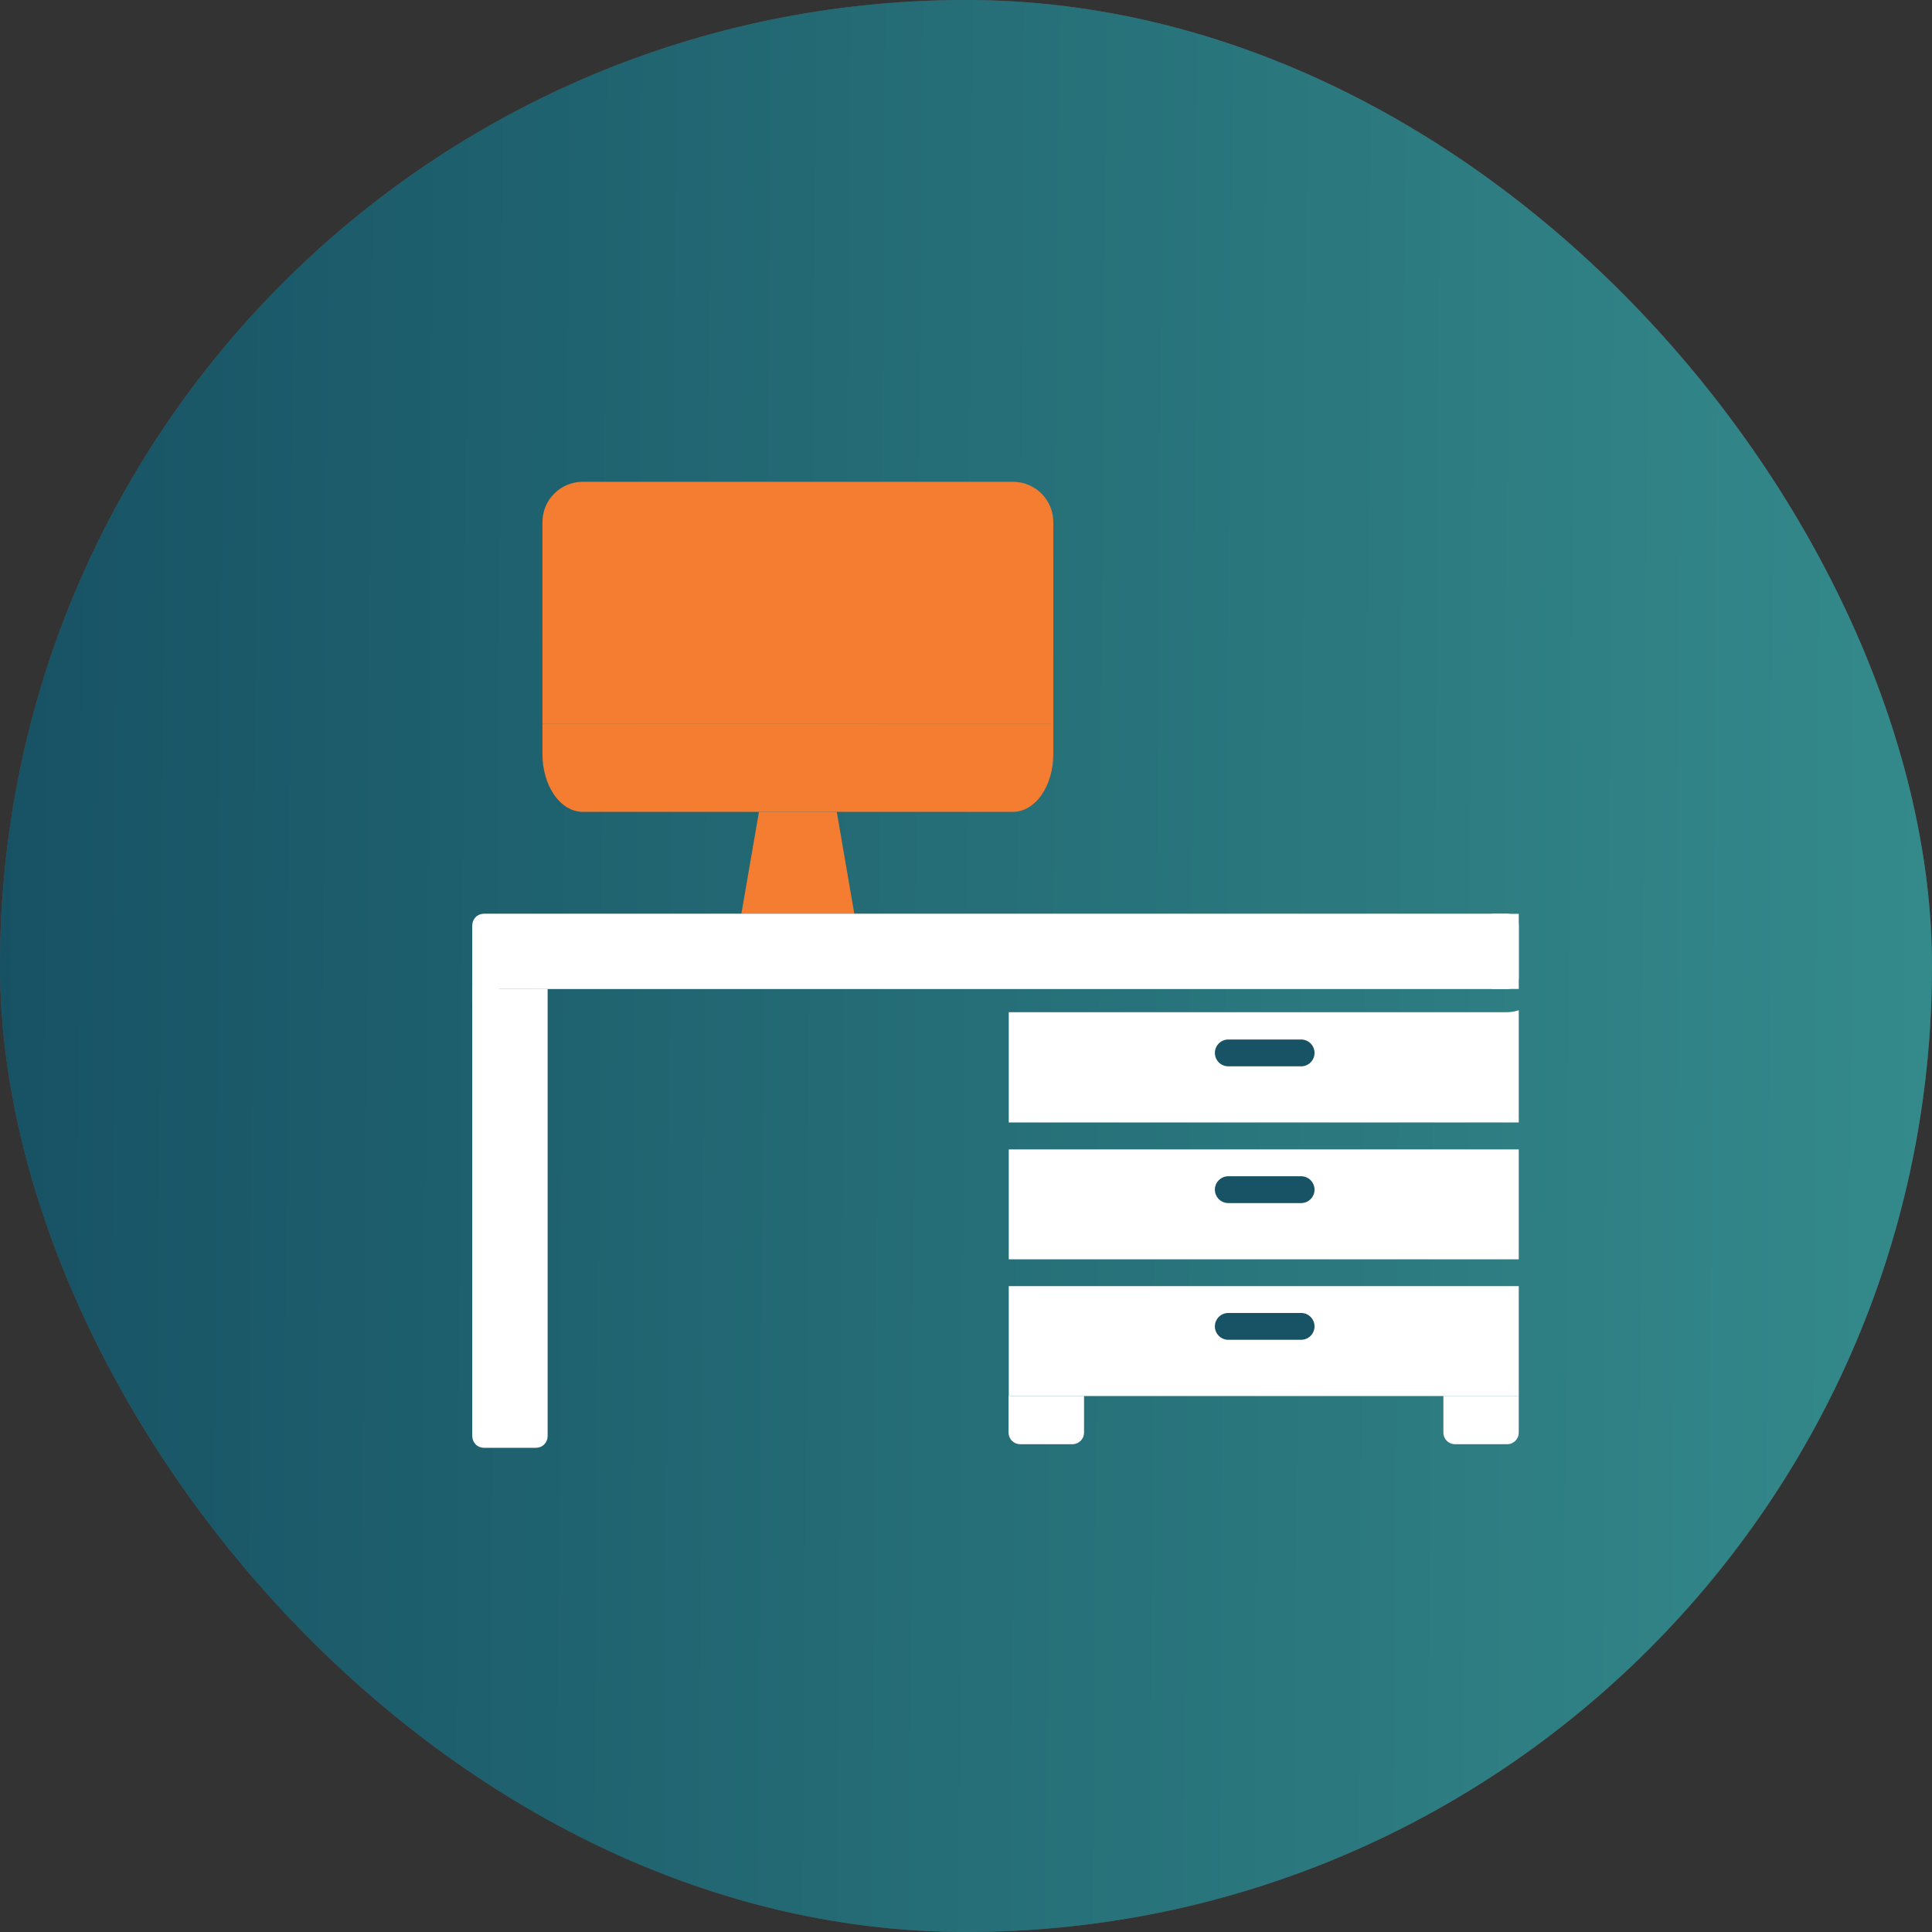
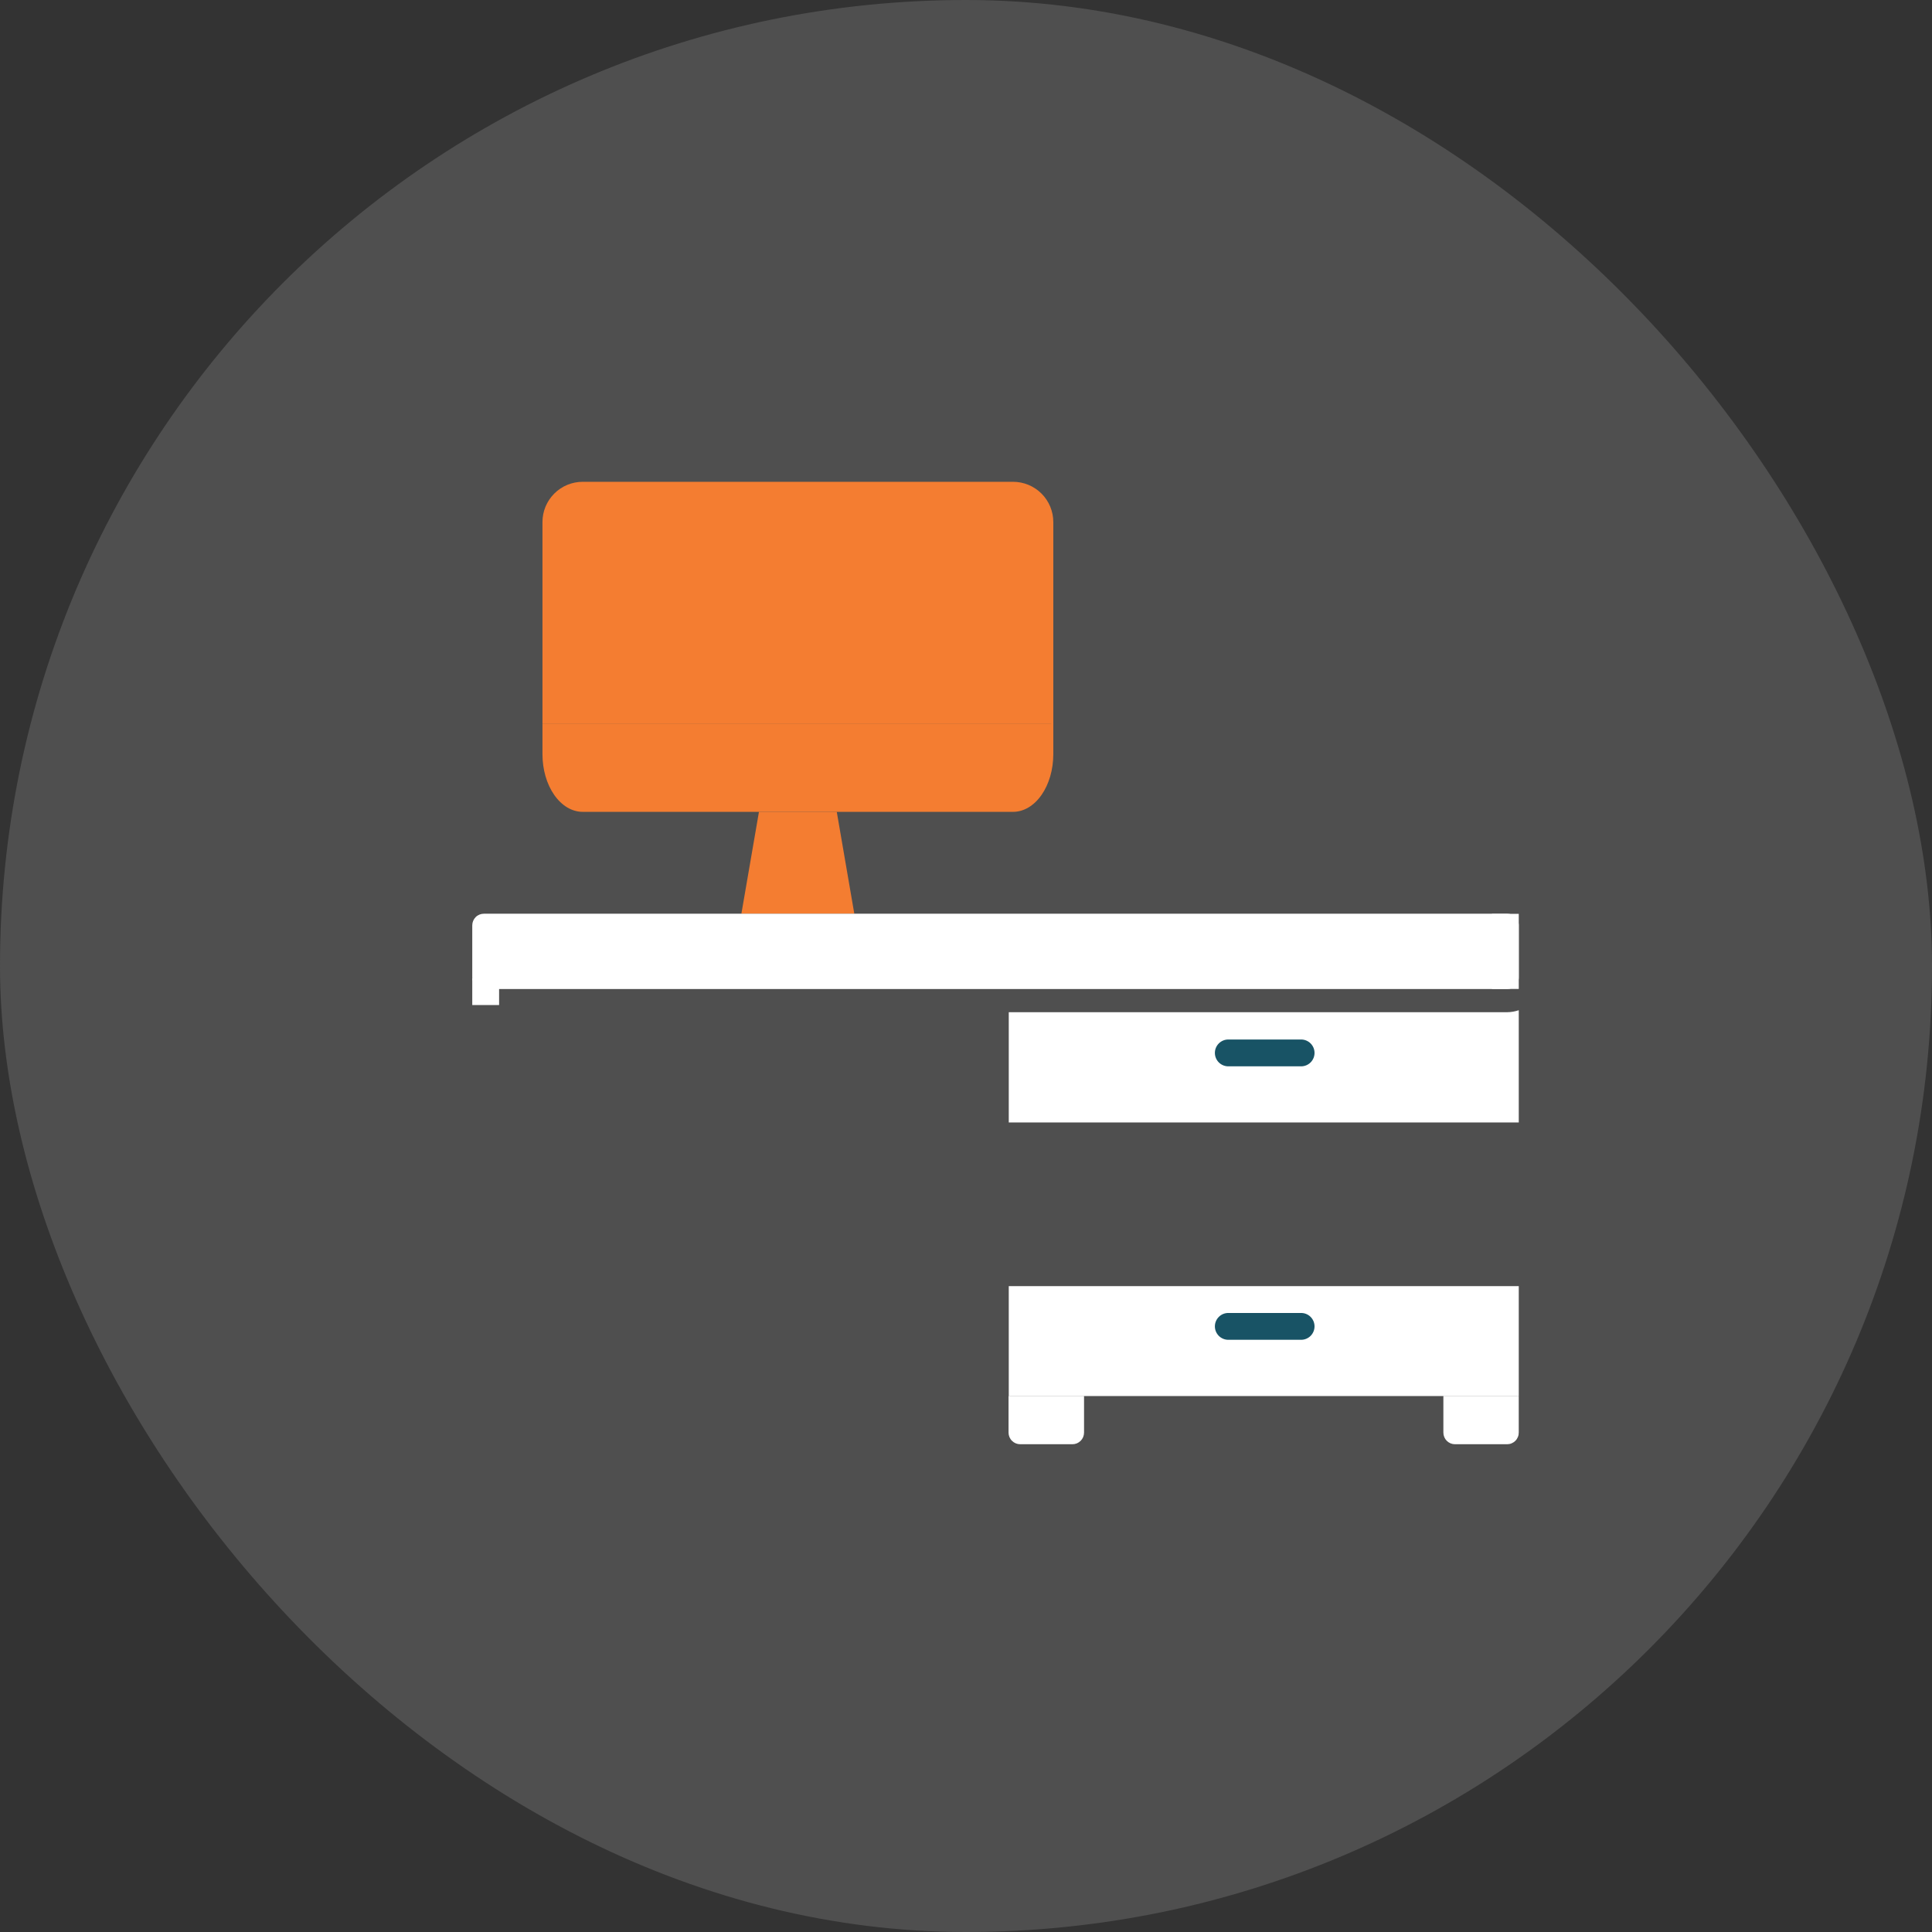
<svg xmlns="http://www.w3.org/2000/svg" fill="none" height="90" viewBox="0 0 90 90" width="90">
  <rect x="0" y="0" width="90" height="90" fill="#333333" stroke="none" />
  <rect fill="#4F4F4F" height="90" rx="45" width="90" />
-   <rect fill="url(#paint0_linear_12336_8955)" height="90" rx="45" width="90" />
  <path d="M70.75 59.913H46.992V65.033H70.75V59.913Z" fill="white" />
-   <path d="M70.75 53.544H46.992V58.664H70.75V53.544Z" fill="white" />
  <path d="M70.208 47.153C70.392 47.151 70.575 47.119 70.75 47.06V52.289H46.992V47.153H70.208Z" fill="white" />
  <path d="M50.499 66.735C50.499 66.806 50.485 66.877 50.458 66.943C50.431 67.009 50.391 67.069 50.341 67.119C50.29 67.169 50.231 67.209 50.165 67.237C50.099 67.264 50.029 67.278 49.957 67.278H47.524C47.38 67.278 47.242 67.22 47.141 67.118C47.039 67.017 46.982 66.879 46.982 66.735V65.028H50.499V66.735Z" fill="white" />
  <path d="M70.208 67.278H67.779C67.708 67.278 67.638 67.264 67.572 67.237C67.506 67.209 67.447 67.169 67.396 67.119C67.346 67.069 67.306 67.009 67.279 66.943C67.252 66.877 67.238 66.806 67.238 66.735V65.028H70.749V66.73C70.75 66.802 70.737 66.873 70.71 66.939C70.683 67.006 70.644 67.066 70.593 67.117C70.543 67.168 70.483 67.208 70.417 67.236C70.351 67.264 70.28 67.278 70.208 67.278Z" fill="white" />
-   <path d="M57.219 56.044H60.611C60.777 56.044 60.936 55.978 61.053 55.861C61.17 55.744 61.236 55.585 61.236 55.419C61.236 55.253 61.17 55.094 61.053 54.977C60.936 54.86 60.777 54.794 60.611 54.794H57.219C57.053 54.794 56.894 54.86 56.777 54.977C56.66 55.094 56.594 55.253 56.594 55.419C56.594 55.585 56.66 55.744 56.777 55.861C56.894 55.978 57.053 56.044 57.219 56.044Z" fill="#185365" />
  <path d="M60.611 61.163H57.219C57.053 61.163 56.894 61.228 56.777 61.346C56.66 61.463 56.594 61.622 56.594 61.788C56.594 61.953 56.66 62.112 56.777 62.23C56.894 62.347 57.053 62.413 57.219 62.413H60.611C60.777 62.413 60.936 62.347 61.053 62.23C61.17 62.112 61.236 61.953 61.236 61.788C61.236 61.622 61.17 61.463 61.053 61.346C60.936 61.228 60.777 61.163 60.611 61.163Z" fill="#185365" />
  <path d="M57.219 49.674H60.611C60.777 49.674 60.936 49.608 61.053 49.491C61.17 49.374 61.236 49.215 61.236 49.049C61.236 48.883 61.17 48.724 61.053 48.607C60.936 48.49 60.777 48.424 60.611 48.424H57.219C57.053 48.424 56.894 48.49 56.777 48.607C56.66 48.724 56.594 48.883 56.594 49.049C56.594 49.215 56.66 49.374 56.777 49.491C56.894 49.608 57.053 49.674 57.219 49.674Z" fill="#185365" />
  <path d="M27.145 22.444H47.192C47.689 22.444 48.166 22.642 48.518 22.994C48.869 23.345 49.067 23.822 49.067 24.319V33.721C49.031 33.709 48.994 33.702 48.957 33.698H25.27V24.319C25.27 23.822 25.467 23.345 25.819 22.994C26.17 22.642 26.647 22.444 27.145 22.444Z" fill="#F47D31" />
  <path d="M25.27 35.133V33.701H48.957C48.994 33.696 49.031 33.685 49.067 33.669V35.133C49.067 35.846 48.869 36.529 48.518 37.032C48.166 37.536 47.689 37.819 47.192 37.819H27.145C26.647 37.819 26.17 37.536 25.819 37.032C25.467 36.529 25.27 35.846 25.27 35.133Z" fill="#F47D31" />
  <path d="M35.355 37.819H38.98L39.797 42.564H34.537L35.355 37.819Z" fill="#F47D31" />
  <path d="M22 43.105C22 42.961 22.058 42.824 22.159 42.722C22.26 42.621 22.398 42.565 22.541 42.565H56.631C56.642 42.565 56.651 42.565 56.661 42.565C56.671 42.565 56.681 42.565 56.692 42.565H70.209C70.352 42.565 70.49 42.621 70.591 42.722C70.692 42.824 70.75 42.961 70.75 43.105V45.534C70.75 45.678 70.692 45.815 70.591 45.916C70.49 46.018 70.352 46.074 70.209 46.074H22.541C22.398 46.074 22.26 46.018 22.159 45.916C22.058 45.815 22 45.678 22 45.534V43.105Z" fill="white" />
-   <path d="M25.511 66.902C25.511 66.973 25.497 67.044 25.47 67.109C25.443 67.175 25.403 67.235 25.353 67.285C25.303 67.336 25.243 67.376 25.177 67.403C25.112 67.43 25.041 67.444 24.97 67.444H22.541C22.47 67.444 22.4 67.43 22.334 67.403C22.268 67.376 22.208 67.336 22.158 67.285C22.108 67.235 22.068 67.175 22.041 67.109C22.014 67.044 22 66.973 22 66.902V45.982C22.174 46.041 22.357 46.072 22.541 46.074H25.511V66.902Z" fill="white" />
  <rect fill="white" height="1.25" width="1.25" x="22" y="45.569" />
  <rect fill="white" height="3.499" width="1.25" x="69.5" y="42.57" />
  <defs>
    <linearGradient gradientUnits="userSpaceOnUse" id="paint0_linear_12336_8955" x1="90" x2="-0.597" y1="82.5" y2="81.839">
      <stop stop-color="#348A8B" />
      <stop offset="1" stop-color="#175264" />
    </linearGradient>
  </defs>
</svg>